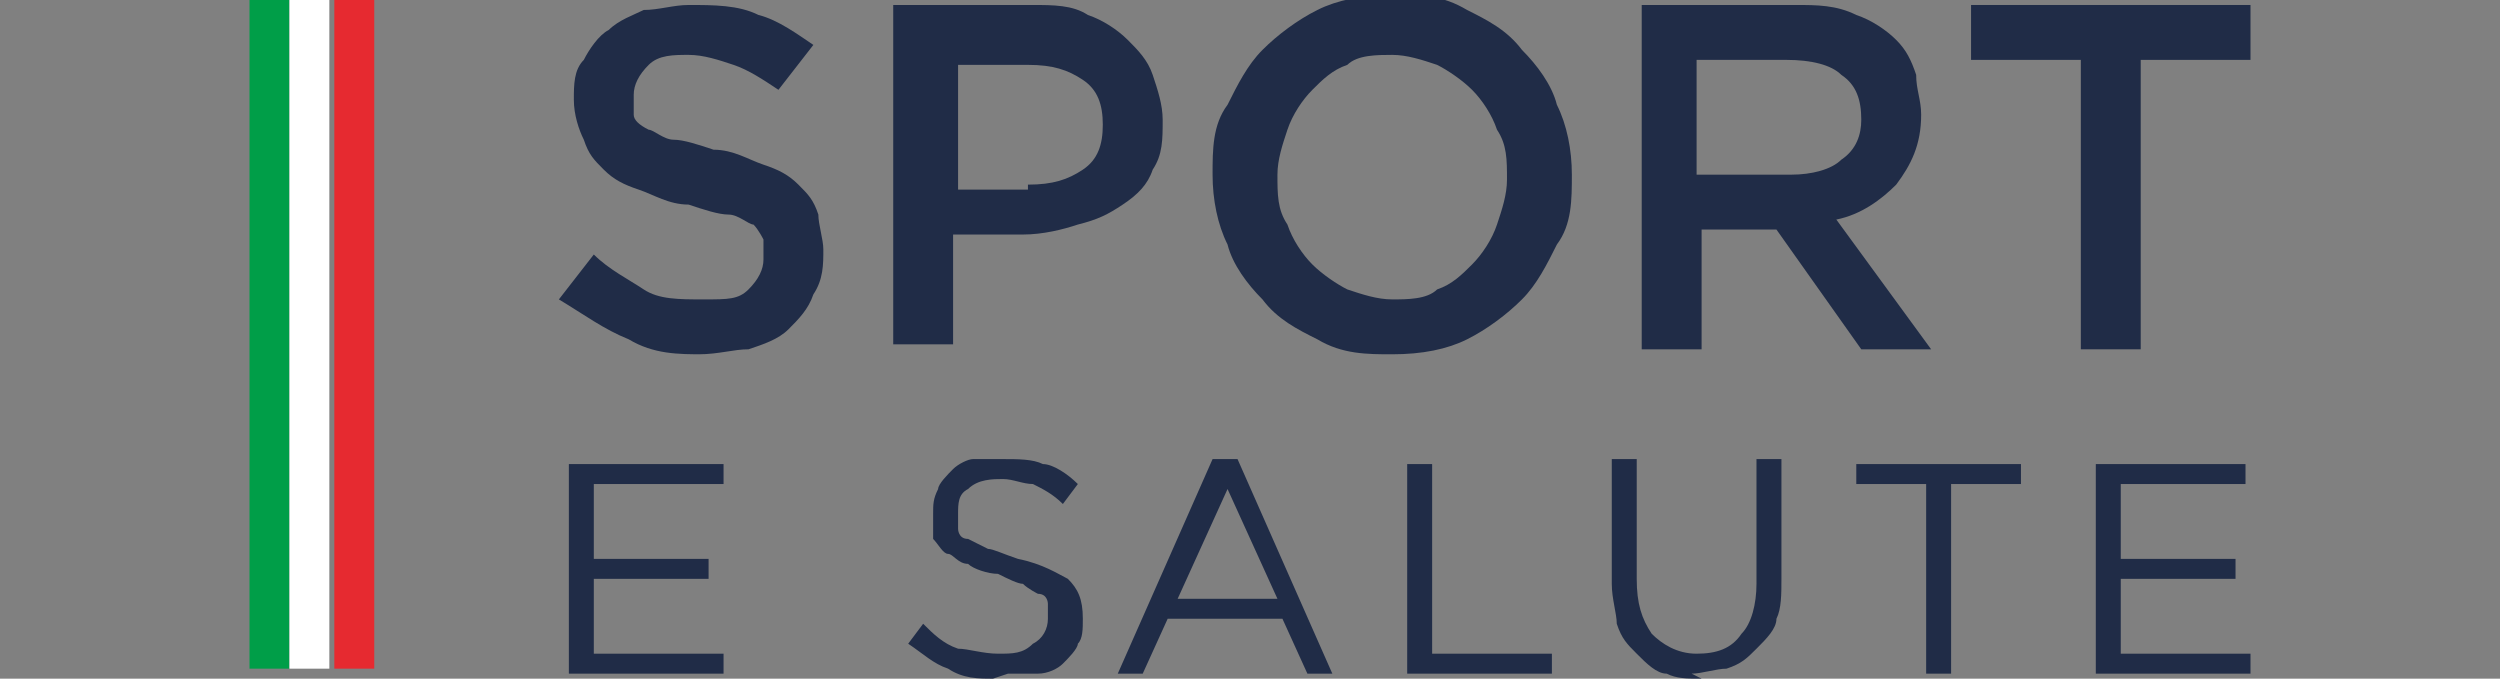
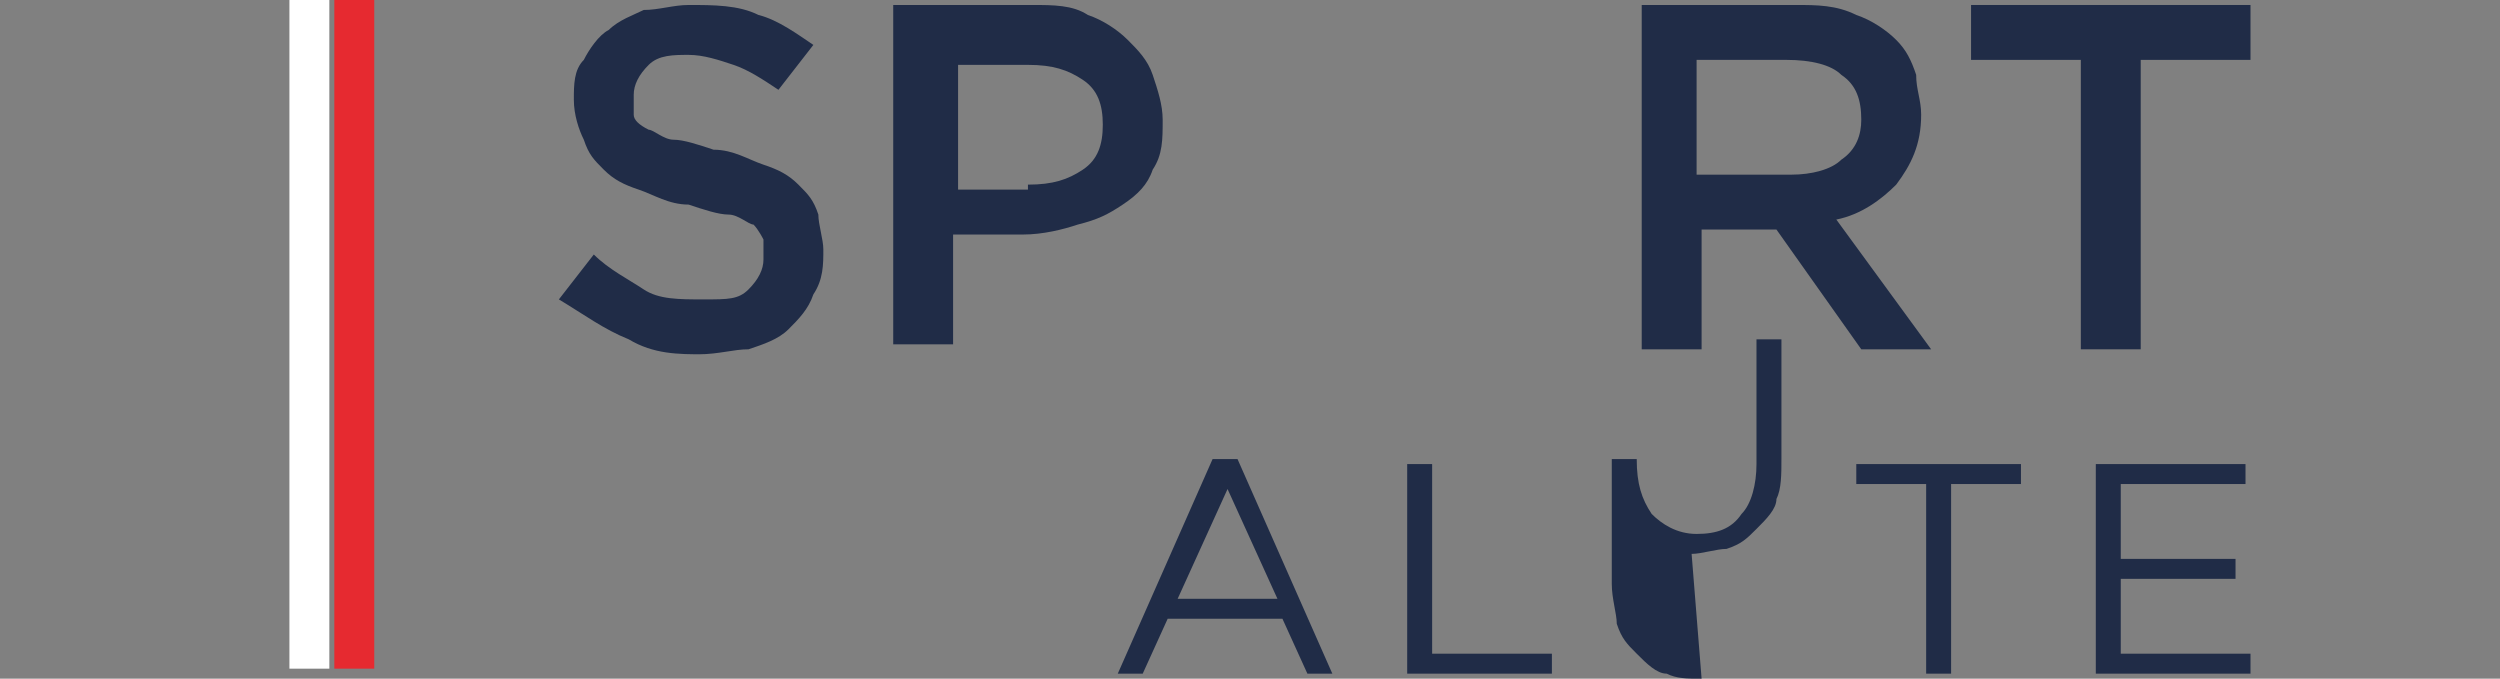
<svg xmlns="http://www.w3.org/2000/svg" version="1.1" viewBox="0 0 50.1 13.6">
  <rect x="0" y="0" width="50.1" height="13.6" fill="#808080" stroke="none" />
  <defs>
    <style>
      .cls-1 {
        fill: #fff;
      }

      .cls-2 {
        fill: #009e48;
      }

      .cls-3 {
        fill: #202c47;
      }

      .cls-4 {
        fill: #e62a30;
      }
    </style>
  </defs>
  <g>
    <g id="Livello_1">
      <g>
        <path class="cls-3" d="M14.1,7.1c-.5,0-1,0-1.5-.3-.5-.2-.9-.5-1.4-.8l.7-.9c.3.3.7.5,1,.7.3.2.7.2,1.2.2s.7,0,.9-.2c.2-.2.3-.4.3-.6h0c0-.1,0-.3,0-.4,0,0-.1-.2-.2-.3-.1,0-.3-.2-.5-.2-.2,0-.5-.1-.8-.2-.4,0-.7-.2-1-.3-.3-.1-.5-.2-.7-.4-.2-.2-.3-.3-.4-.6-.1-.2-.2-.5-.2-.8h0c0-.3,0-.6.2-.8.1-.2.3-.5.5-.6.2-.2.5-.3.7-.4.3,0,.6-.1.9-.1.5,0,1,0,1.4.2.4.1.8.4,1.1.6l-.7.9c-.3-.2-.6-.4-.9-.5-.3-.1-.6-.2-.9-.2s-.6,0-.8.2c-.2.2-.3.4-.3.6h0c0,.2,0,.3,0,.4,0,.1.1.2.3.3.1,0,.3.2.5.2.2,0,.5.1.8.2.4,0,.7.2,1,.3.3.1.5.2.7.4.2.2.3.3.4.6,0,.2.1.5.1.7h0c0,.3,0,.6-.2.9-.1.3-.3.5-.5.7-.2.2-.5.3-.8.4-.3,0-.6.1-1,.1" />
        <path class="cls-3" d="M18,.1h2.7c.4,0,.8,0,1.1.2.3.1.6.3.8.5.2.2.4.4.5.7.1.3.2.6.2.9h0c0,.4,0,.7-.2,1-.1.3-.3.5-.6.7-.3.2-.5.3-.9.4-.3.1-.7.2-1.1.2h-1.4v2.2h-1.2V.1ZM20.6,3.7c.5,0,.8-.1,1.1-.3.3-.2.4-.5.4-.9h0c0-.4-.1-.7-.4-.9-.3-.2-.6-.3-1.1-.3h-1.4v2.5s1.4,0,1.4,0Z" />
-         <path class="cls-3" d="M27.9,7.1c-.5,0-1,0-1.5-.3-.4-.2-.8-.4-1.1-.8-.3-.3-.6-.7-.7-1.1-.2-.4-.3-.9-.3-1.4h0c0-.5,0-1,.3-1.4.2-.4.4-.8.7-1.1.3-.3.7-.6,1.1-.8.4-.2.9-.3,1.5-.3s1,0,1.5.3c.4.2.8.4,1.1.8.3.3.6.7.7,1.1.2.4.3.9.3,1.4h0c0,.5,0,1-.3,1.4-.2.4-.4.8-.7,1.1-.3.3-.7.6-1.1.8-.4.2-.9.3-1.5.3M27.9,6c.3,0,.7,0,.9-.2.3-.1.5-.3.7-.5.2-.2.4-.5.5-.8.1-.3.2-.6.2-.9h0c0-.4,0-.7-.2-1-.1-.3-.3-.6-.5-.8-.2-.2-.5-.4-.7-.5-.3-.1-.6-.2-.9-.2s-.7,0-.9.2c-.3.1-.5.3-.7.5-.2.2-.4.5-.5.8-.1.3-.2.6-.2.9h0c0,.4,0,.7.2,1,.1.3.3.6.5.8.2.2.5.4.7.5.3.1.6.2.9.2" />
        <path class="cls-3" d="M32.9.1h3.1c.4,0,.8,0,1.2.2.3.1.6.3.8.5.2.2.3.4.4.7,0,.3.1.5.1.8h0c0,.6-.2,1-.5,1.4-.3.3-.7.6-1.2.7l1.9,2.6h-1.4l-1.7-2.4h-1.5v2.4h-1.2V.1ZM35.9,3.5c.4,0,.8-.1,1-.3.3-.2.4-.5.4-.8h0c0-.4-.1-.7-.4-.9-.2-.2-.6-.3-1.1-.3h-1.8v2.3h1.8Z" />
        <polygon class="cls-3" points="41.7 1.2 39.5 1.2 39.5 .1 45.1 .1 45.1 1.2 42.9 1.2 42.9 7 41.7 7 41.7 1.2" />
-         <polygon class="cls-3" points="11.4 9.3 14.5 9.3 14.5 9.7 11.9 9.7 11.9 11.2 14.2 11.2 14.2 11.6 11.9 11.6 11.9 13.1 14.5 13.1 14.5 13.5 11.4 13.5 11.4 9.3" />
-         <path class="cls-3" d="M19.9,13.6c-.3,0-.6,0-.9-.2-.3-.1-.5-.3-.8-.5l.3-.4c.2.2.4.4.7.5.2,0,.5.1.8.1s.5,0,.7-.2c.2-.1.3-.3.3-.5h0c0-.1,0-.2,0-.3,0,0,0-.2-.2-.2,0,0-.2-.1-.3-.2-.1,0-.3-.1-.5-.2-.2,0-.5-.1-.6-.2-.2,0-.3-.2-.4-.2-.1,0-.2-.2-.3-.3,0-.1,0-.3,0-.5h0c0-.2,0-.3.1-.5,0-.1.2-.3.3-.4.1-.1.3-.2.4-.2.2,0,.4,0,.6,0,.3,0,.6,0,.8.1.2,0,.5.2.7.4l-.3.4c-.2-.2-.4-.3-.6-.4-.2,0-.4-.1-.6-.1s-.5,0-.7.2c-.2.1-.2.3-.2.5h0c0,.1,0,.2,0,.3,0,0,0,.2.2.2,0,0,.2.1.4.2.1,0,.3.1.6.2.5.1.8.3,1,.4.2.2.3.4.3.8h0c0,.2,0,.4-.1.5,0,.1-.2.3-.3.4-.1.1-.3.2-.5.2-.2,0-.4,0-.6,0" />
        <path class="cls-3" d="M24.4,9.2h.4l1.9,4.3h-.5l-.5-1.1h-2.3l-.5,1.1h-.5l1.9-4.3ZM25.6,12l-1-2.2-1,2.2h1.9Z" />
        <polygon class="cls-3" points="28.2 9.3 28.7 9.3 28.7 13.1 31.1 13.1 31.1 13.5 28.2 13.5 28.2 9.3" />
-         <path class="cls-3" d="M34.1,13.6c-.3,0-.5,0-.7-.1-.2,0-.4-.2-.6-.4-.2-.2-.3-.3-.4-.6,0-.2-.1-.5-.1-.8v-2.5h.5v2.4c0,.5.1.8.3,1.1.2.2.5.4.9.4s.7-.1.9-.4c.2-.2.3-.6.3-1v-2.5h.5v2.4c0,.3,0,.6-.1.8,0,.2-.2.4-.4.6-.2.2-.3.3-.6.4-.2,0-.5.1-.7.1" />
+         <path class="cls-3" d="M34.1,13.6c-.3,0-.5,0-.7-.1-.2,0-.4-.2-.6-.4-.2-.2-.3-.3-.4-.6,0-.2-.1-.5-.1-.8v-2.5h.5c0,.5.1.8.3,1.1.2.2.5.4.9.4s.7-.1.9-.4c.2-.2.3-.6.3-1v-2.5h.5v2.4c0,.3,0,.6-.1.8,0,.2-.2.4-.4.6-.2.2-.3.3-.6.4-.2,0-.5.1-.7.1" />
        <polygon class="cls-3" points="38.6 9.7 37.2 9.7 37.2 9.3 40.5 9.3 40.5 9.7 39.1 9.7 39.1 13.5 38.6 13.5 38.6 9.7" />
        <polygon class="cls-3" points="42 9.3 45 9.3 45 9.7 42.5 9.7 42.5 11.2 44.8 11.2 44.8 11.6 42.5 11.6 42.5 13.1 45.1 13.1 45.1 13.5 42 13.5 42 9.3" />
-         <rect class="cls-2" x="5" y="0" width=".8" height="13.4" />
        <rect class="cls-1" x="5.8" y="0" width=".8" height="13.4" />
        <rect class="cls-4" x="6.7" y="0" width=".8" height="13.4" />
      </g>
    </g>
  </g>
</svg>